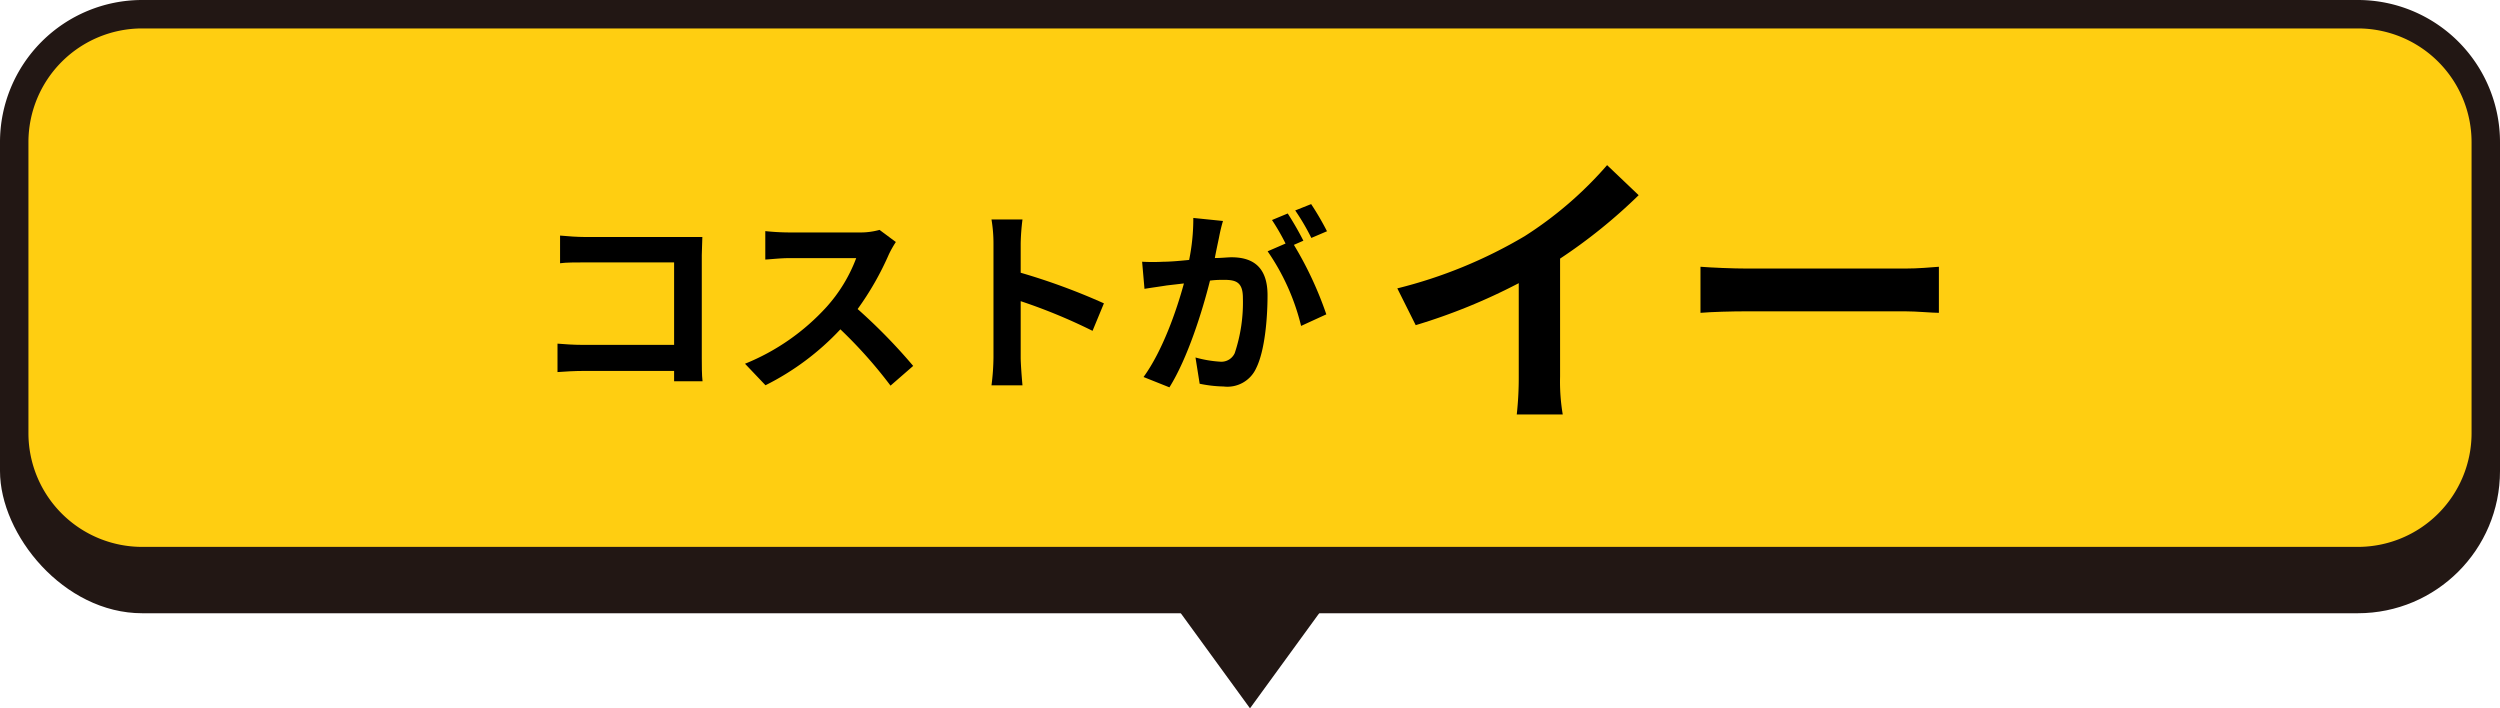
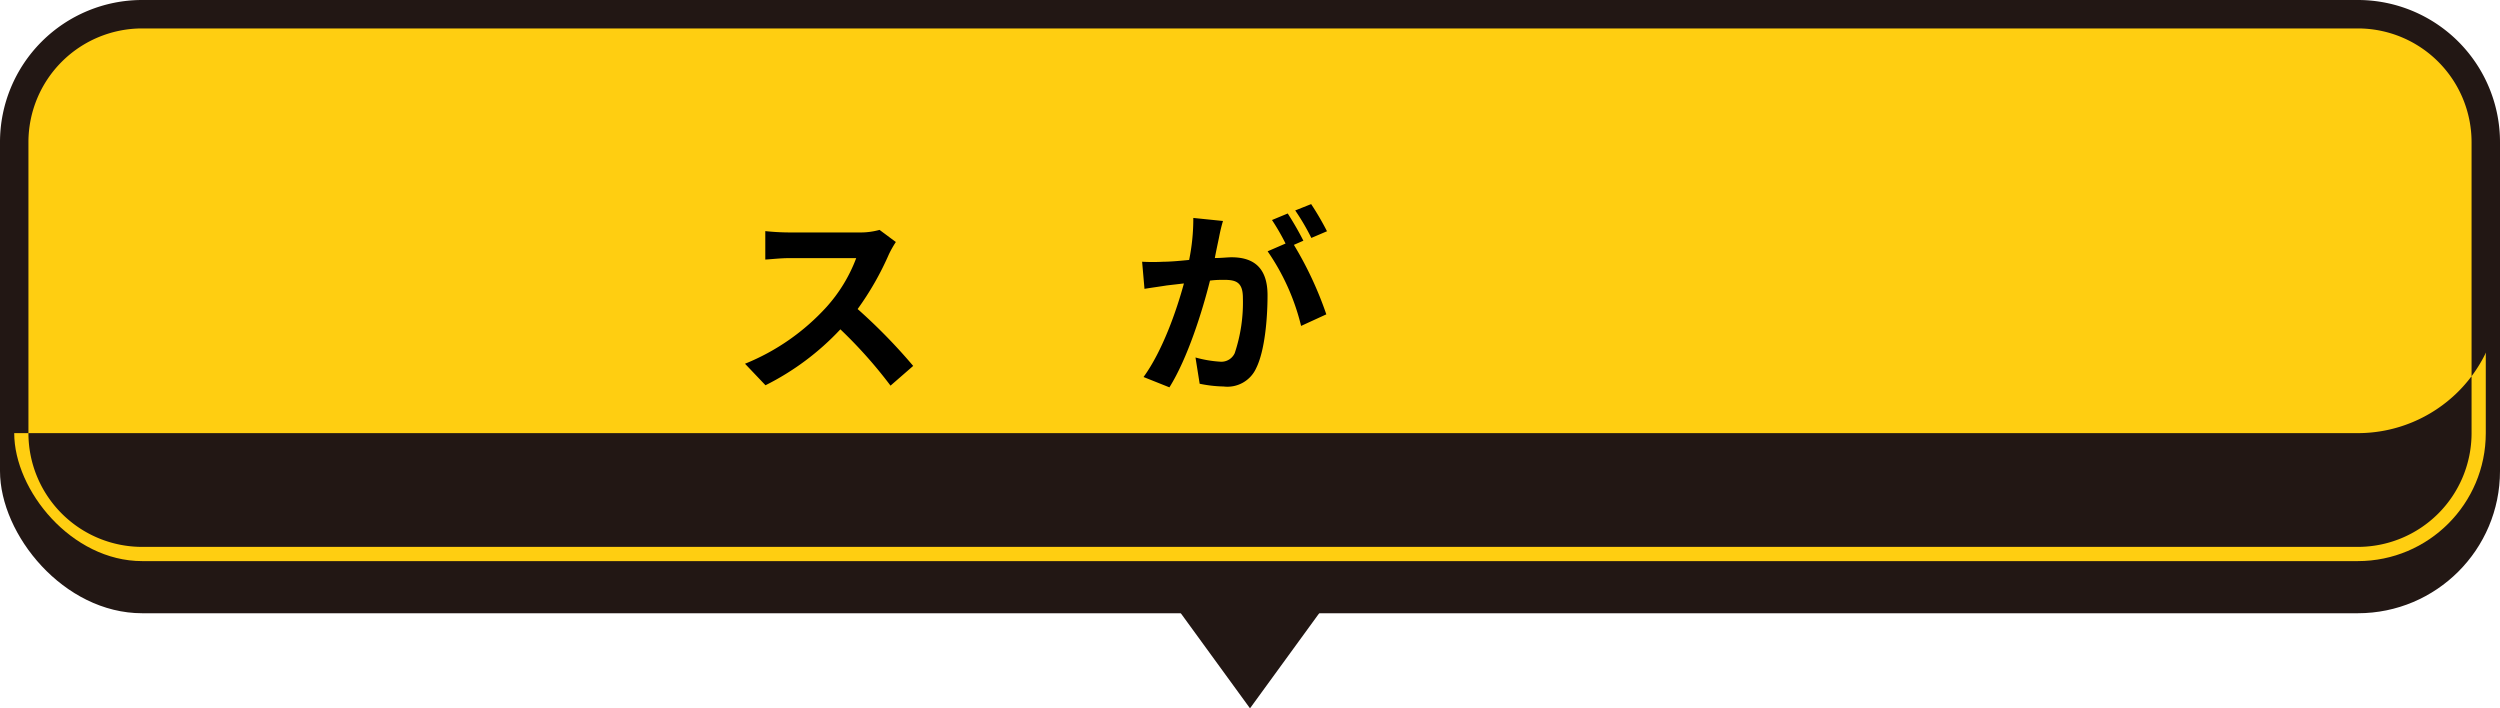
<svg xmlns="http://www.w3.org/2000/svg" viewBox="0 0 263.72 74.72">
  <defs>
    <style>.cls-1{fill:#221714;}.cls-2{fill:#ffce11;}</style>
  </defs>
  <g id="レイヤー_2" data-name="レイヤー 2">
    <g id="レイヤー_1-2" data-name="レイヤー 1">
      <rect class="cls-1" y="4" width="263.72" height="60.69" rx="15" />
      <polygon class="cls-1" points="139.88 63.7 131.86 74.72 123.84 63.7 139.88 63.7" />
      <rect class="cls-2" x="1.5" y="1.5" width="260.72" height="57.69" rx="13.5" />
-       <path class="cls-1" d="M248.72,3a12,12,0,0,1,12,12V45.69a12,12,0,0,1-12,12H15a12,12,0,0,1-12-12V15A12,12,0,0,1,15,3H248.72m0-3H15A15,15,0,0,0,0,15V45.69a15,15,0,0,0,15,15H248.72a15,15,0,0,0,15-15V15a15,15,0,0,0-15-15Z" />
-       <path d="M61.66,25H72.24c.61,0,1.49,0,1.85,0,0,.49-.06,1.32-.06,1.93V37.74c0,.73,0,1.85.08,2.48h-3c0-.34,0-.7,0-1.09H61.51c-.81,0-2,.06-2.7.12v-3c.73.06,1.68.13,2.62.13h9.68v-8.7H61.68c-.88,0-2,0-2.6.09V24.85C59.86,24.93,61,25,61.66,25Z" />
+       <path class="cls-1" d="M248.72,3a12,12,0,0,1,12,12V45.69a12,12,0,0,1-12,12H15a12,12,0,0,1-12-12V15A12,12,0,0,1,15,3H248.72m0-3H15A15,15,0,0,0,0,15V45.69H248.72a15,15,0,0,0,15-15V15a15,15,0,0,0-15-15Z" />
      <path d="M93.77,26.82a31,31,0,0,1-3.3,5.78,58.64,58.64,0,0,1,5.86,6l-2.39,2.08a48.51,48.51,0,0,0-5.29-5.94,27.82,27.82,0,0,1-7.9,5.9l-2.16-2.27a23.55,23.55,0,0,0,8.61-6,16.24,16.24,0,0,0,3.12-5.14H83.21c-.88,0-2,.13-2.48.15v-3a24.71,24.71,0,0,0,2.48.14h7.41a7.43,7.43,0,0,0,2.16-.27l1.72,1.28A11,11,0,0,0,93.77,26.82Z" />
-       <path d="M104.8,25.67a15.21,15.21,0,0,0-.21-2.52h3.27a23.76,23.76,0,0,0-.19,2.52v3.1A67.55,67.55,0,0,1,116.45,32l-1.2,2.9a58.45,58.45,0,0,0-7.58-3.13v5.94c0,.61.11,2.08.19,2.94h-3.27a24.22,24.22,0,0,0,.21-2.94Z" />
      <path d="M128.59,25.06c-.13.63-.3,1.4-.44,2.16.71,0,1.32-.08,1.76-.08,2.23,0,3.8,1,3.8,4,0,2.47-.29,5.88-1.2,7.7a3.33,3.33,0,0,1-3.44,1.93,13.49,13.49,0,0,1-2.52-.29l-.44-2.77a12.26,12.26,0,0,0,2.56.44,1.55,1.55,0,0,0,1.58-.9,16.86,16.86,0,0,0,.86-5.82c0-1.68-.74-1.91-2-1.91-.34,0-.86,0-1.47.08-.8,3.2-2.35,8.17-4.28,11.26l-2.73-1.09c2-2.75,3.48-7,4.26-9.87l-1.81.21c-.6.1-1.7.25-2.35.36l-.25-2.86a21.11,21.11,0,0,0,2.25,0c.65,0,1.64-.08,2.71-.19a21.76,21.76,0,0,0,.44-4.43l3.13.32C128.84,23.86,128.69,24.53,128.59,25.06Zm8.9.33-1,.44a37.78,37.78,0,0,1,3.42,7.33l-2.66,1.22a23.63,23.63,0,0,0-3.53-7.87l1.89-.82a23.38,23.38,0,0,0-1.43-2.48l1.66-.69A32.87,32.87,0,0,1,137.49,25.39Zm2.5-1-1.66.71a23.61,23.61,0,0,0-1.7-2.9l1.68-.67A29.38,29.38,0,0,1,140,24.43Z" />
-       <path d="M160.84,24.91a39.86,39.86,0,0,0,8.69-7.49l3.33,3.17a56.33,56.33,0,0,1-8.29,6.69V39.72a20.82,20.82,0,0,0,.28,4H160a35.45,35.45,0,0,0,.21-4V29.87a61.89,61.89,0,0,1-10.87,4.43l-1.94-3.88A49.84,49.84,0,0,0,160.84,24.91Z" />
-       <path d="M184.38,28.33h16.54c1.45,0,2.8-.13,3.61-.19V33c-.74,0-2.32-.16-3.61-.16H184.38c-1.76,0-3.82.06-5,.16V28.14C180.53,28.23,182.78,28.33,184.38,28.33Z" />
    </g>
  </g>
</svg>